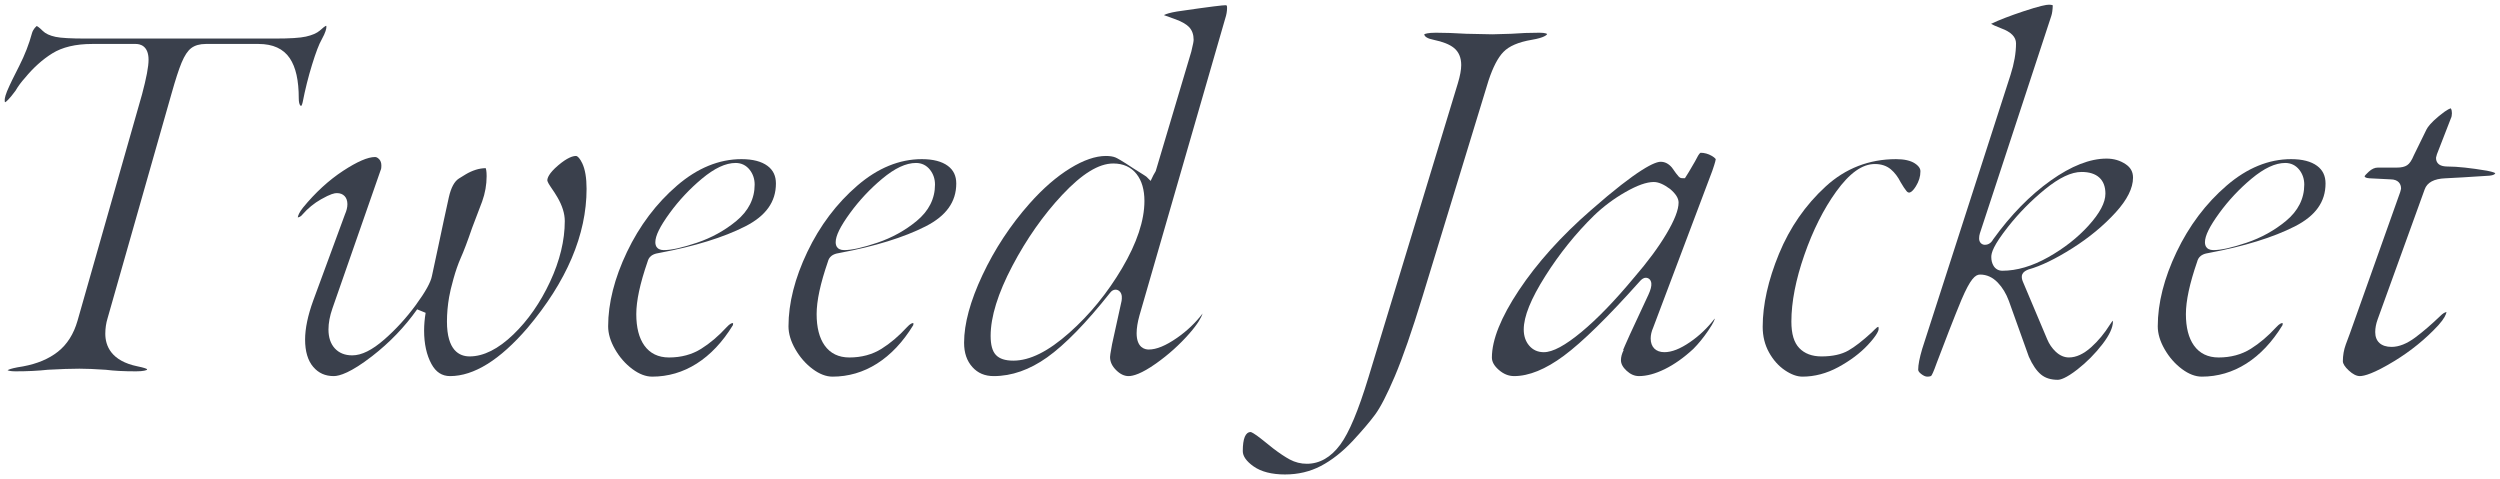
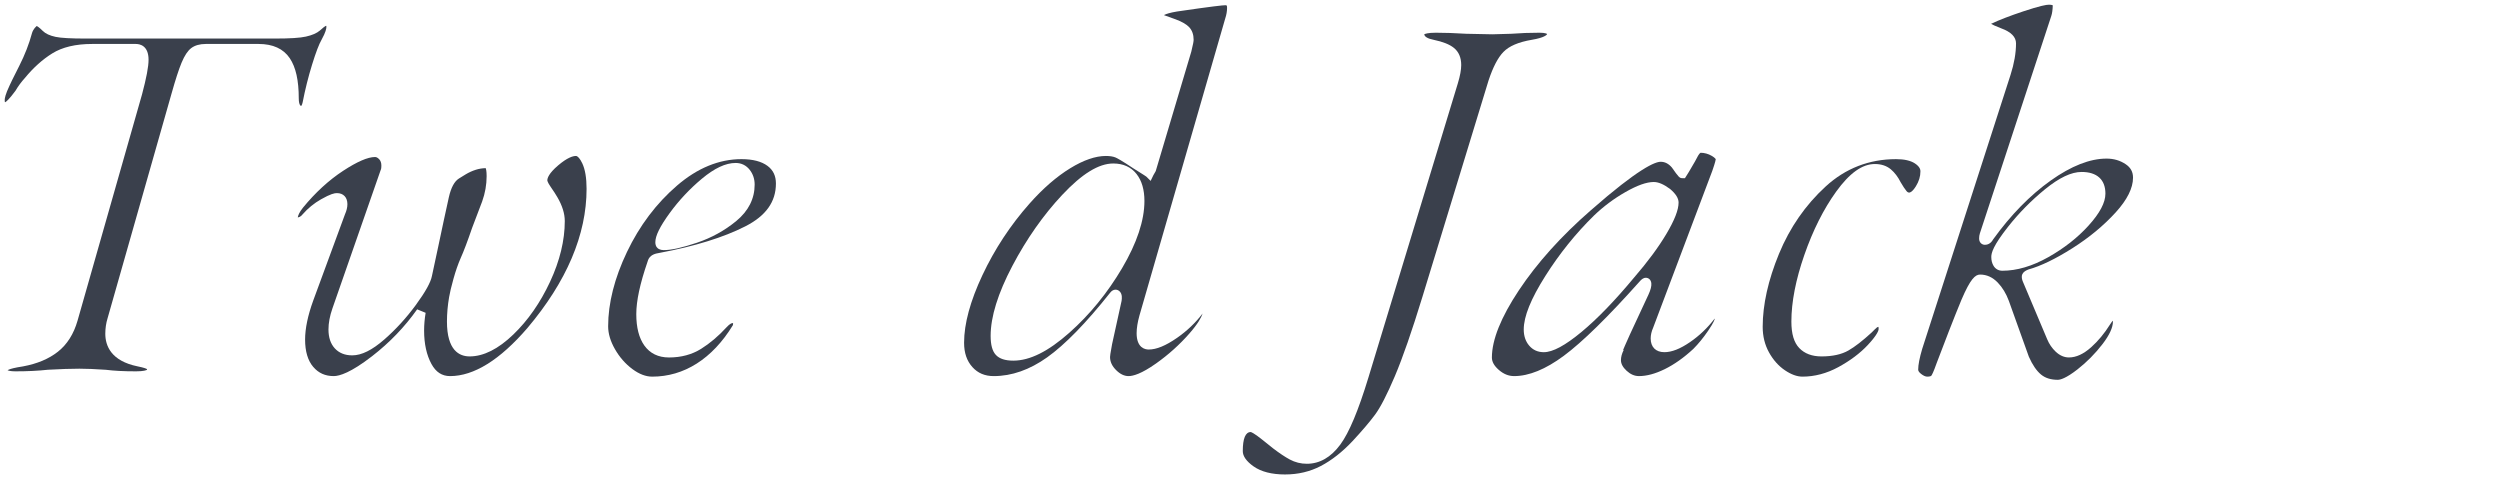
<svg xmlns="http://www.w3.org/2000/svg" id="_イヤー_2" viewBox="0 0 425.422 81.54">
  <defs>
    <style>.cls-1{fill:#3a404c;}</style>
  </defs>
  <g id="design">
    <g>
      <path class="cls-1" d="M23.13,63.19c-2.058,0-3.78-.089-5.116-.264-1.855-.126-3.356-.187-4.513-.187-1.394,0-3.196,.061-5.354,.181-1.625,.18-3.472,.27-5.536,.27-.862,0-1.207-.129-1.326-.194,.043-.017,.115-.062,.237-.111,.307-.127,.97-.322,2.378-.533,2.424-.445,4.42-1.286,5.958-2.505,1.566-1.238,2.687-3.011,3.333-5.267L24.169,16.061c.749-2.807,1.111-4.729,1.111-5.891,0-2.428-1.504-2.689-2.15-2.689h-7.47c-2.781,0-5.058,.54-6.768,1.606-1.656,1.029-3.22,2.435-4.65,4.176-.611,.67-1.16,1.413-1.603,2.176-1.108,1.51-1.592,1.863-1.725,1.94-.036-.002-.066-.005-.09-.008-.012-.07-.024-.184-.024-.36,0-.27,.107-.945,.822-2.447,.136-.314,.522-1.125,1.656-3.356,.948-1.866,1.68-3.75,2.175-5.601,.084-.294,.258-.603,.513-.904,.133-.156,.226-.238,.28-.279,.125,.057,.437,.241,1.018,.823,.477,.477,1.196,.812,2.198,1.026,.906,.194,2.609,.288,5.207,.288H46.8c2.545,0,4.267-.109,5.262-.335,1.067-.241,1.842-.577,2.368-1.026,.11-.104,.304-.268,.624-.536,.283-.235,.411-.264,.412-.265,.028,.001,.05,.005,.066,.008-.004,.019,.008,.08,.008,.185,0,.258-.104,.878-.799,2.132-.445,.761-.984,2.169-1.64,4.291-.638,2.068-1.175,4.216-1.596,6.384-.109,.508-.248,.628-.25,.629-.091-.016-.143-.045-.209-.159-.094-.161-.206-.486-.206-1.127,0-3.068-.501-5.305-1.531-6.836-1.085-1.608-2.868-2.424-5.299-2.424h-9c-1.014,0-1.842,.235-2.461,.7-.601,.45-1.142,1.266-1.653,2.492-.462,1.109-1.033,2.866-1.697,5.221l-10.889,38.248c-.258,.834-.391,1.731-.391,2.648,0,2.022,.954,4.628,5.501,5.555,1.098,.219,1.448,.382,1.548,.441,.017,.011,.049,.029,.059,.138-.128,.075-.583,.267-1.897,.267Z" />
      <path class="cls-1" d="M76.589,64c-1.376,0-2.412-.673-3.168-2.058-.831-1.523-1.252-3.438-1.252-5.692,0-.969,.087-1.984,.259-3.019l-1.443-.592c-2.105,2.981-4.684,5.664-7.666,7.973-3.616,2.8-5.547,3.388-6.53,3.388-1.448,0-2.588-.512-3.487-1.564-.918-1.074-1.384-2.64-1.384-4.655,0-1.877,.468-4.116,1.392-6.656l5.399-14.667c.269-.604,.409-1.182,.409-1.717,0-1.16-.686-1.88-1.79-1.88-.392,0-1.051,.119-2.69,1.05-1.181,.669-2.235,1.528-3.132,2.553-.181,.226-.337,.359-.486,.426-.226,.101-.33,.11-.349,.111,.05-.343,.261-.881,.892-1.67,2.092-2.557,4.393-4.667,6.833-6.266,2.377-1.556,4.198-2.345,5.412-2.345,.159,0,.406,.039,.719,.376,.249,.268,.37,.62,.37,1.074,0,.493-.073,.679-.096,.724l-.023,.045-8.207,23.538c-.448,1.278-.675,2.487-.675,3.594,0,1.34,.357,2.413,1.062,3.192,.725,.801,1.727,1.207,2.979,1.207,1.595,0,3.386-.889,5.477-2.717,1.95-1.705,3.746-3.672,5.339-5.845,1.648-2.25,2.547-3.873,2.751-4.961l1.076-5.019c.3-1.443,.615-2.927,.945-4.454,.329-1.528,.614-2.832,.854-3.91,.368-1.633,.945-2.705,1.713-3.186,.193-.128,.572-.361,1.157-.713,.541-.325,1.12-.587,1.722-.779,.533-.169,1.098-.261,1.678-.274,.059,.146,.158,.515,.158,1.357,0,1.462-.257,2.915-.763,4.319l-1.705,4.487c-.779,2.275-1.436,4.009-1.962,5.176-.436,.996-.842,2.167-1.211,3.488-.373,1.338-.615,2.352-.739,3.099-.246,1.412-.371,2.821-.371,4.181,0,4.902,2.099,5.931,3.86,5.931,2.364,0,4.867-1.256,7.44-3.733,2.491-2.399,4.592-5.417,6.246-8.969,1.662-3.57,2.505-7.045,2.505-10.328,0-1.277-.431-2.655-1.281-4.096-.248-.434-.613-.997-1.112-1.715-.571-.818-.577-1.107-.577-1.119,0-.366,.238-1.183,1.834-2.541,1.562-1.33,2.513-1.609,3.036-1.609,.303,0,.705,.469,1.077,1.253,.486,1.026,.732,2.485,.732,4.337,0,7.809-3.388,15.78-10.071,23.694-4.673,5.423-9.102,8.176-13.159,8.176Z" />
      <path class="cls-1" d="M110.968,64.091c-1.077,0-2.204-.432-3.348-1.282-1.195-.888-2.197-2.031-2.977-3.399-.767-1.34-1.155-2.645-1.155-3.879,0-3.942,1.079-8.202,3.207-12.66,2.131-4.467,5-8.27,8.53-11.304,3.464-2.977,7.149-4.486,10.954-4.486,1.914,0,3.403,.386,4.428,1.147,.964,.717,1.432,1.699,1.432,3.003,0,3.122-1.711,5.509-5.232,7.297-3.686,1.872-8.594,3.389-14.587,4.508-.119,.011-.273,.042-.541,.107-.356,.09-.656,.231-.895,.423-.292,.235-.49,.562-.592,.974-1.281,3.71-1.914,6.65-1.914,8.921,0,2.26,.459,4.051,1.363,5.324,.964,1.357,2.379,2.046,4.207,2.046,2.063,0,3.901-.495,5.464-1.471,1.494-.935,2.942-2.162,4.306-3.648,.616-.678,.944-.73,1.031-.73,.043,0,.075,.003,.098,.007-.001,.018,.002,.05,.002,.093,0,.201-.041,.27-.046,.276-1.743,2.848-3.808,5.032-6.152,6.518-2.32,1.471-4.87,2.217-7.582,2.217Zm14.22-36.36c-1.709,0-3.598,.885-5.778,2.705-2.048,1.712-3.88,3.668-5.444,5.812-1.67,2.295-2.448,3.874-2.448,4.972,0,.751,.395,1.056,.63,1.17,.22,.111,.493,.171,.8,.171,1.299,0,3.149-.411,5.656-1.258,2.485-.838,4.735-2.082,6.689-3.695,2.074-1.712,3.125-3.797,3.125-6.197,0-.96-.285-1.808-.847-2.52-.599-.76-1.423-1.16-2.384-1.16Z" />
-       <path class="cls-1" d="M141.657,64.091c-1.077,0-2.204-.432-3.348-1.282-1.195-.888-2.197-2.031-2.977-3.399-.767-1.34-1.155-2.645-1.155-3.879,0-3.942,1.079-8.202,3.207-12.66,2.131-4.467,5-8.27,8.53-11.304,3.464-2.977,7.149-4.486,10.954-4.486,1.914,0,3.403,.386,4.428,1.147,.964,.717,1.432,1.699,1.432,3.003,0,3.122-1.711,5.509-5.232,7.297-3.686,1.872-8.594,3.389-14.587,4.508-.119,.011-.273,.042-.541,.107-.356,.09-.656,.231-.895,.423-.292,.235-.49,.562-.592,.974-1.281,3.71-1.914,6.65-1.914,8.921,0,2.26,.459,4.051,1.363,5.324,.964,1.357,2.379,2.046,4.207,2.046,2.063,0,3.901-.495,5.464-1.471,1.494-.935,2.942-2.162,4.306-3.648,.616-.678,.944-.73,1.031-.73,.043,0,.075,.003,.098,.007-.001,.018,.002,.05,.002,.093,0,.201-.041,.27-.046,.276-1.743,2.848-3.808,5.032-6.152,6.518-2.32,1.471-4.87,2.217-7.582,2.217Zm14.22-36.36c-1.709,0-3.598,.885-5.778,2.705-2.048,1.712-3.88,3.668-5.444,5.812-1.67,2.295-2.448,3.874-2.448,4.972,0,.751,.395,1.056,.63,1.17,.22,.111,.493,.171,.8,.171,1.299,0,3.149-.411,5.656-1.258,2.485-.838,4.735-2.082,6.689-3.695,2.074-1.712,3.125-3.797,3.125-6.197,0-.96-.285-1.808-.847-2.52-.599-.76-1.423-1.16-2.384-1.16Z" />
      <path class="cls-1" d="M192.056,64c-.746,0-1.445-.336-2.135-1.025-.69-.689-1.025-1.417-1.025-2.225,0-.113,.034-.554,.346-2.19l1.616-7.357c.069-.477,.107-1.081-.244-1.524-.207-.254-.481-.389-.779-.389-.352,0-.667,.182-.938,.54-4.062,5.121-7.671,8.824-10.715,10.988-2.968,2.112-6.022,3.183-9.076,3.183-1.517,0-2.706-.502-3.635-1.535-.952-1.058-1.414-2.413-1.414-4.145,0-3.226,1.049-7.093,3.119-11.494,2.086-4.438,4.784-8.537,8.02-12.185,2.276-2.568,4.608-4.592,6.929-6.014,2.26-1.386,4.3-2.088,6.062-2.088,.67,0,1.219,.086,1.631,.256,.261,.107,1.007,.494,3.055,1.86,1.842,1.151,2.141,1.357,2.188,1.394l.741,.734,.459-.957,.406-.711,6.056-20.338c.347-1.39,.393-1.803,.393-2.028,0-.862-.252-1.574-.75-2.116-.454-.489-1.201-.925-2.288-1.333-.946-.333-1.612-.573-2.012-.725,.031-.02,.067-.04,.109-.062,.279-.139,.875-.349,2.114-.556,6.032-.883,7.811-1.068,8.238-1.068,.203,0,.28,0,.28,.46,0,.569-.107,1.181-.319,1.817l-14.59,50.521c-.32,1.148-.481,2.159-.481,3.012,0,2.51,1.44,2.78,2.06,2.78,1.319,0,2.896-.65,4.822-1.988,1.69-1.174,3.151-2.568,4.349-4.148-.21,.659-.788,1.739-2.257,3.414-1.662,1.895-3.568,3.608-5.666,5.094-2.506,1.775-3.921,2.148-4.668,2.148Zm-2.61-36.18c-2.473,0-5.313,1.746-8.684,5.337-3.215,3.427-6.073,7.498-8.495,12.1-2.45,4.655-3.692,8.656-3.692,11.894,0,1.546,.292,2.608,.892,3.248,.612,.653,1.583,.972,2.968,.972,2.809,0,5.926-1.553,9.531-4.746,3.466-3.069,6.487-6.768,8.979-10.992,2.522-4.276,3.801-8.122,3.801-11.432,0-1.915-.451-3.459-1.341-4.59-.937-1.188-2.269-1.79-3.959-1.79Z" />
      <path class="cls-1" d="M218.695,80.74c-2.28,0-4.093-.465-5.388-1.383-1.209-.857-1.823-1.728-1.823-2.587,0-2.157,.458-3.251,1.36-3.251,.023,.006,.474,.104,2.017,1.353l1.803,1.443c1.063,.812,2.007,1.439,2.82,1.879,.898,.481,1.873,.726,2.9,.726,2.178,0,4.091-1.093,5.684-3.249,1.508-2.042,3.078-5.787,4.802-11.447l15.21-50.041c.387-1.287,.575-2.305,.575-3.112,0-1.268-.417-2.249-1.241-2.916-.739-.597-1.865-1.047-3.445-1.377-1.01-.201-1.548-.516-1.608-.937,.136-.08,.606-.271,1.984-.271,1.525,0,3.264,.061,5.17,.179l4.443,.091,3.189-.09c1.579-.12,3.194-.18,4.838-.18,1.072,0,1.286,.217,1.288,.22-.018,.133-.48,.63-2.59,.981-2.296,.393-3.882,1.072-4.854,2.078-.932,.964-1.758,2.55-2.524,4.848l-11.256,36.83c-1.781,5.821-3.362,10.367-4.696,13.511-1.317,3.102-2.451,5.302-3.371,6.541-.938,1.26-2.222,2.766-3.813,4.477-1.728,1.842-3.549,3.271-5.41,4.246-1.824,.954-3.864,1.438-6.063,1.438Z" />
      <path class="cls-1" d="M278.905,64c-.758,0-1.449-.299-2.112-.912-.645-.597-.958-1.185-.958-1.798,0-.531,.153-1.107,.456-1.713l-.081-.042c.058-.144,.157-.379,.323-.76,.5-1.149,1.132-2.535,1.88-4.118,.751-1.592,1.457-3.111,2.118-4.553,.367-.809,.518-1.408,.475-1.89-.062-.655-.513-.947-.933-.947-.453,0-.788,.319-1.056,.631-5.395,6.046-9.745,10.309-12.919,12.659-3.084,2.284-5.922,3.442-8.434,3.442-.949,0-1.807-.348-2.623-1.062-.785-.688-1.167-1.374-1.167-2.098,0-3.005,1.545-6.854,4.591-11.438,3.098-4.659,7.214-9.238,12.234-13.608,8.186-7.19,10.966-8.264,11.895-8.264,.721,0,1.347,.321,1.913,.98,1.142,1.625,1.289,1.81,1.777,1.81h.444l.685-1.097c.884-1.502,1.341-2.28,1.55-2.732,.263-.432,.418-.496,.42-.496,.663,.005,1.296,.176,1.899,.526,.615,.359,.683,.577,.683,.58-.003,.044-.04,.41-.586,1.976l-10.073,26.711c-.267,.597-.411,1.221-.411,1.812,0,1.459,.871,2.329,2.33,2.329,1.258,0,2.687-.561,4.368-1.715,1.592-1.092,3.001-2.438,4.189-4l.003-.005,.001,.061c-.003,.038-.064,.477-1.121,2.023-.809,1.185-1.656,2.221-2.515,3.081-1.593,1.479-3.24,2.646-4.872,3.447-1.591,.781-3.062,1.178-4.372,1.178Zm2.52-33.029c-1.233,0-2.82,.564-4.852,1.726-1.936,1.105-3.73,2.447-5.333,3.988-3.097,3.036-5.877,6.491-8.267,10.273-2.476,3.915-3.679,6.896-3.679,9.112,0,1.092,.306,2.007,.909,2.722,.633,.754,1.475,1.138,2.501,1.138,1.528,0,3.638-1.135,6.451-3.47,2.669-2.213,5.671-5.322,8.925-9.239,2.289-2.649,4.134-5.141,5.472-7.392,1.408-2.369,2.092-4.122,2.092-5.359,0-.732-.475-1.49-1.453-2.319-1.094-.806-1.985-1.18-2.767-1.18Z" />
      <path class="cls-1" d="M306.715,64.091c-.913,0-1.913-.363-2.972-1.079-1.091-.735-2.005-1.763-2.718-3.054-.71-1.282-1.07-2.741-1.07-4.338,0-3.777,.934-7.959,2.775-12.43,1.837-4.462,4.51-8.317,7.945-11.46,3.371-3.086,7.398-4.65,11.97-4.65,1.394,0,2.473,.244,3.207,.725,.944,.619,.944,1.174,.944,1.355,0,.875-.255,1.707-.778,2.546-.617,.987-1.015,1.064-1.122,1.064-.126,0-.281-.03-.465-.252-.271-.325-.609-.833-1.003-1.511-.444-.89-1.011-1.641-1.661-2.188-.717-.604-1.632-.909-2.72-.909-2.153,0-4.308,1.536-6.589,4.697-2.135,2.959-3.958,6.586-5.417,10.78-1.463,4.204-2.205,8.017-2.205,11.332,0,2.097,.441,3.574,1.349,4.516,.901,.938,2.17,1.415,3.771,1.415,1.873,0,3.415-.338,4.582-1.006,1.096-.625,2.432-1.66,3.97-3.075l.518-.518c.292-.292,.431-.373,.467-.391,.044-.021,.098-.037,.162-.044,.016,.07,.031,.186,.031,.363,0,.179-.134,.905-1.854,2.737-1.316,1.401-3.004,2.667-5.018,3.76-1.975,1.07-4.027,1.613-6.098,1.613Z" />
      <path class="cls-1" d="M350.185,64.631c-1.199,0-2.136-.293-2.865-.896-.77-.638-1.467-1.659-2.073-3.036l-3.399-9.487c-.459-1.245-1.093-2.293-1.886-3.119-.873-.91-1.885-1.371-3.008-1.371-.825,0-1.643,.713-3.165,4.264-.607,1.457-1.337,3.28-2.17,5.426-.842,2.164-1.532,3.967-2.073,5.409-.538,1.536-.801,1.985-.89,2.107-.054,.074-.272,.164-.702,.164-.295,0-.644-.155-1.039-.462-.332-.259-.5-.501-.5-.719,0-.821,.231-2.017,.687-3.553l15.024-46.602c.623-1.933,.938-3.741,.938-5.376,0-1.086-.843-1.944-2.506-2.552-1.001-.384-1.5-.629-1.742-.768,.009-.007,.019-.011,.027-.016,1.333-.637,3.179-1.351,5.474-2.116,2.805-.933,3.907-1.129,4.337-1.129,.519,0,.662,.108,.663,.109-.023,.742-.1,1.353-.252,1.807l-12.151,36.994c-.086,.256-.13,.554-.13,.881,0,.702,.493,1.069,.98,1.069,.344,0,.976-.121,1.404-.92,2.987-4.148,6.289-7.522,9.815-10.027,3.476-2.47,6.666-3.723,9.481-3.723,1.231,0,2.292,.31,3.246,.945,.863,.575,1.264,1.308,1.264,2.305,0,1.766-.99,3.75-2.942,5.896-2.044,2.248-4.533,4.307-7.396,6.118-2.862,1.811-5.364,3.02-7.436,3.595-.428,.166-.847,.376-1.044,.777-.224,.448-.07,.947,.066,1.283l4.145,9.821c.339,.816,.827,1.53,1.448,2.116,.691,.652,1.451,.982,2.259,.982,1.219,0,2.489-.583,3.774-1.734,1.19-1.064,2.268-2.364,3.205-3.861,.244-.39,.401-.575,.484-.658,.013,.052,.018,.099,.018,.144,0,1.015-.595,2.305-1.77,3.833-1.245,1.621-2.681,3.071-4.268,4.312-1.966,1.536-2.932,1.766-3.333,1.766Zm4.05-35.37c-1.766,0-3.815,.972-6.266,2.97-2.314,1.888-4.415,4.02-6.242,6.334-2.546,3.225-2.872,4.46-2.872,5.176,0,.565,.129,1.067,.384,1.492,.324,.54,.855,.838,1.496,.838,2.469,0,5.1-.776,7.818-2.308,2.67-1.504,4.963-3.298,6.814-5.334,1.957-2.153,2.908-3.948,2.908-5.488,0-2.373-1.435-3.68-4.04-3.68Z" />
-       <path class="cls-1" d="M374.664,64.091c-1.077,0-2.204-.432-3.348-1.282-1.195-.888-2.197-2.031-2.977-3.399-.767-1.34-1.155-2.645-1.155-3.879,0-3.942,1.079-8.202,3.207-12.66,2.131-4.467,5-8.27,8.53-11.304,3.464-2.977,7.149-4.486,10.954-4.486,1.914,0,3.403,.386,4.428,1.147,.964,.717,1.432,1.699,1.432,3.003,0,3.122-1.711,5.509-5.232,7.297-3.686,1.872-8.594,3.389-14.587,4.508-.119,.011-.273,.042-.541,.107-.356,.09-.656,.231-.895,.423-.292,.235-.49,.562-.592,.974-1.281,3.71-1.914,6.65-1.914,8.921,0,2.26,.459,4.051,1.363,5.324,.964,1.357,2.379,2.046,4.207,2.046,2.063,0,3.901-.495,5.464-1.471,1.494-.935,2.942-2.162,4.306-3.648,.616-.678,.944-.73,1.031-.73,.043,0,.075,.003,.098,.007-.001,.018,.002,.05,.002,.093,0,.201-.041,.27-.046,.276-1.743,2.848-3.808,5.032-6.152,6.518-2.32,1.471-4.87,2.217-7.582,2.217Zm14.22-36.36c-1.709,0-3.598,.885-5.778,2.705-2.048,1.712-3.88,3.668-5.444,5.812-1.67,2.295-2.448,3.874-2.448,4.972,0,.751,.395,1.056,.63,1.17,.22,.111,.493,.171,.8,.171,1.299,0,3.149-.411,5.656-1.258,2.485-.838,4.735-2.082,6.689-3.695,2.074-1.712,3.125-3.797,3.125-6.197,0-.96-.285-1.808-.847-2.52-.599-.76-1.423-1.16-2.384-1.16Z" />
-       <path class="cls-1" d="M401.572,64c-.568,0-1.202-.322-1.885-.956-.658-.609-1.005-1.153-1.005-1.574,0-.98,.166-1.933,.492-2.831,.355-.978,.591-1.612,.71-1.909l8.561-24.061,.137-.53v-.099c0-.734-.47-1.52-1.79-1.52l-3.56-.179c-.698-.039-.829-.217-.854-.365,.062-.095,.242-.328,.722-.765,.513-.466,1.015-.692,1.532-.692h3.24c.769,0,1.34-.132,1.748-.403,.418-.278,.772-.805,1.15-1.707l2.14-4.367c.209-.418,.752-1.163,2.131-2.3,1.502-1.239,1.966-1.299,2.014-1.302,.134,.234,.187,.49,.187,.82,0,.357-.061,.652-.186,.902l-2.37,6.098-.145,.551v.099c0,.565,.292,1.014,.802,1.231,.311,.133,.723,.198,1.258,.198,1.569,0,3.795,.239,6.618,.71,1.09,.218,1.339,.375,1.364,.392,.004,.003,.021,.016,.03,.072-.025,.029-.065,.071-.128,.128-.065,.058-.275,.195-.854,.253-3.676,.24-6.143,.388-7.515,.447-1.908,.072-3.09,.705-3.509,1.88l-8.009,22.136c-.27,.742-.408,1.471-.408,2.163,0,1.595,1.013,2.51,2.78,2.51,1.25,0,2.607-.538,4.032-1.599,1.304-.97,2.738-2.202,4.261-3.664,.402-.401,.762-.629,1.058-.671-.068,.4-.363,1.109-1.397,2.259-2.151,2.326-4.683,4.383-7.516,6.106-3.452,2.098-5.081,2.538-5.84,2.538Z" />
    </g>
  </g>
</svg>